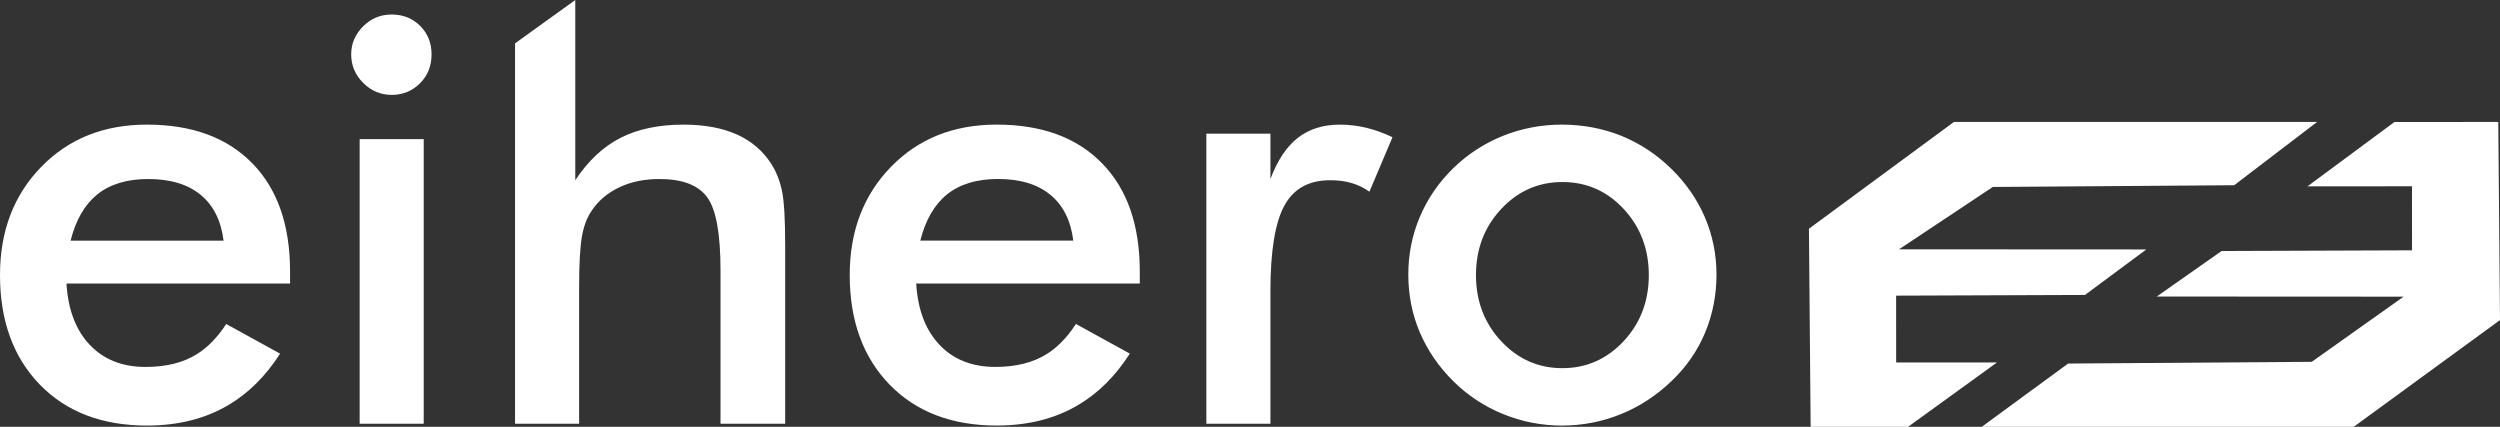
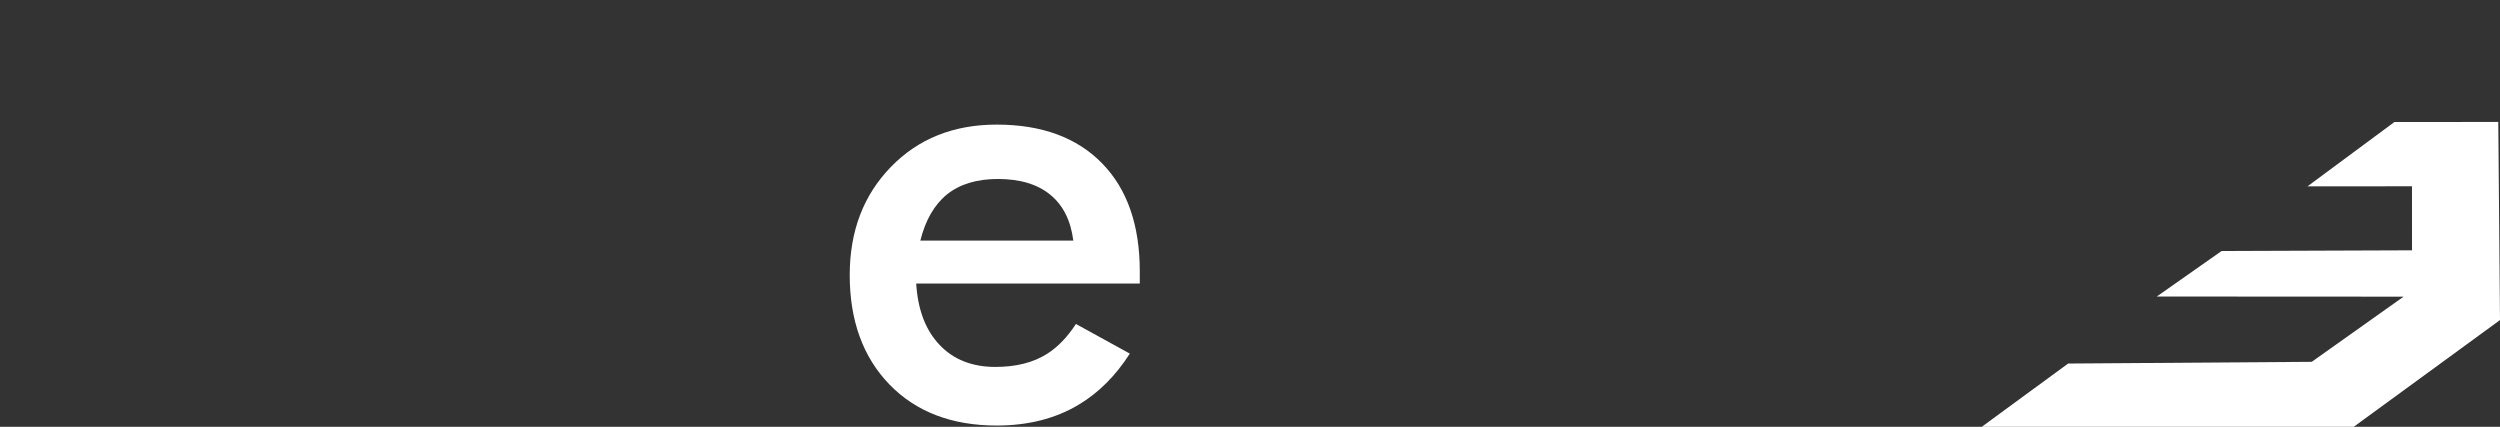
<svg xmlns="http://www.w3.org/2000/svg" width="246" height="42" viewBox="0 0 246 42" fill="none">
  <rect x="0" y="0" width="246" height="42" fill="#333333" stroke="none" />
-   <path d="M28.542 27.902H6.541C6.699 30.479 7.462 32.49 8.84 33.937C10.208 35.384 12.041 36.107 14.33 36.107C16.362 36.107 18.057 35.681 19.405 34.829C20.462 34.165 21.412 33.182 22.258 31.881L27.563 34.799C26.148 37.003 24.461 38.679 22.497 39.844C20.217 41.202 17.531 41.875 14.459 41.875C10.039 41.875 6.531 40.528 3.915 37.842C1.308 35.146 0 31.559 0 27.07C0 22.748 1.348 19.21 4.053 16.425C6.749 13.651 10.217 12.263 14.459 12.263C18.889 12.263 22.348 13.532 24.826 16.069C27.303 18.596 28.542 22.154 28.542 26.712V27.902ZM22.001 23.68C21.753 21.708 21 20.201 19.741 19.171C18.483 18.13 16.759 17.615 14.578 17.615C12.507 17.615 10.842 18.12 9.583 19.121C8.335 20.132 7.453 21.648 6.947 23.68H22.001ZM34.557 5.352C34.557 4.292 34.953 3.367 35.737 2.587C36.517 1.813 37.451 1.428 38.541 1.428C39.661 1.428 40.604 1.806 41.346 2.548C42.088 3.29 42.466 4.233 42.466 5.352C42.466 6.482 42.091 7.427 41.336 8.187C40.577 8.951 39.642 9.336 38.541 9.336C37.451 9.336 36.52 8.94 35.737 8.157C34.954 7.374 34.557 6.442 34.557 5.352ZM35.39 41.694V13.689H41.693V41.694H35.39ZM50.681 41.694V4.267L56.608 0V17.734C57.867 15.831 59.343 14.444 61.048 13.571C62.752 12.699 64.824 12.263 67.272 12.263C69.323 12.263 71.067 12.59 72.514 13.234C73.951 13.888 75.081 14.85 75.894 16.128C76.379 16.881 76.73 17.763 76.944 18.774C77.156 19.774 77.261 21.54 77.261 24.056V41.694H70.899V26.613C70.899 22.996 70.463 20.588 69.581 19.398C68.699 18.209 67.133 17.615 64.883 17.615C63.416 17.615 62.099 17.882 60.949 18.428C59.799 18.973 58.887 19.736 58.233 20.717C57.767 21.381 57.446 22.224 57.262 23.264C57.08 24.295 56.985 25.941 56.985 28.209V41.694H50.681ZM125.009 17.615C125.693 15.791 126.585 14.444 127.695 13.571C128.815 12.699 130.193 12.263 131.848 12.263C132.74 12.263 133.611 12.372 134.474 12.58C135.336 12.788 136.188 13.106 137.021 13.502L134.751 18.863C134.206 18.477 133.621 18.19 132.997 18.011C132.363 17.823 131.659 17.734 130.886 17.734C128.785 17.734 127.289 18.566 126.377 20.241C125.465 21.916 125.009 24.731 125.009 28.675V41.694H118.706V13.155H125.009V17.615ZM162.243 27.07C162.243 24.512 161.42 22.342 159.775 20.568C158.13 18.794 156.118 17.912 153.74 17.912C151.381 17.912 149.369 18.794 147.714 20.568C146.059 22.342 145.236 24.512 145.236 27.07C145.236 29.626 146.059 31.797 147.714 33.571C149.369 35.344 151.381 36.227 153.74 36.227C156.098 36.227 158.11 35.344 159.765 33.571C161.42 31.797 162.243 29.626 162.243 27.07ZM138.577 27.01C138.577 24.998 138.963 23.095 139.726 21.311C140.49 19.518 141.589 17.922 143.017 16.535C144.434 15.157 146.059 14.107 147.902 13.363C149.746 12.63 151.668 12.263 153.68 12.263C155.752 12.263 157.704 12.63 159.537 13.363C161.361 14.107 163.006 15.187 164.463 16.614C165.91 18.031 167.01 19.627 167.773 21.41C168.526 23.184 168.902 25.057 168.902 27.01C168.902 29.041 168.526 30.954 167.783 32.728C167.04 34.512 165.949 36.088 164.512 37.465C163.006 38.912 161.331 40.012 159.488 40.755C157.654 41.499 155.712 41.875 153.68 41.875C151.688 41.875 149.766 41.499 147.932 40.755C146.089 40.012 144.454 38.932 143.017 37.525C141.57 36.088 140.47 34.482 139.707 32.698C138.953 30.924 138.577 29.022 138.577 27.01Z" fill="white" />
  <path d="M112.155 27.899H90.154C90.313 30.476 91.076 32.488 92.453 33.935C93.821 35.382 95.654 36.105 97.944 36.105C99.975 36.105 101.67 35.679 103.018 34.827C104.076 34.163 105.025 33.18 105.871 31.878L111.176 34.796C109.761 37.001 108.074 38.677 106.11 39.841C103.83 41.199 101.145 41.873 98.073 41.873C93.653 41.873 90.144 40.525 87.528 37.839C84.921 35.144 83.613 31.556 83.613 27.067C83.613 22.746 84.961 19.208 87.667 16.423C90.362 13.648 93.831 12.261 98.073 12.261C102.502 12.261 105.961 13.529 108.439 16.066C110.917 18.593 112.155 22.151 112.155 26.71V27.899ZM105.614 23.677C105.366 21.705 104.613 20.199 103.355 19.168C102.096 18.128 100.372 17.612 98.192 17.612C96.12 17.612 94.455 18.118 93.197 19.119C91.948 20.13 91.066 21.646 90.56 23.677H105.614Z" fill="white" />
-   <path fill-rule="evenodd" clip-rule="evenodd" d="M219.842 18.227L228 12H192.266L178 22.506L178.167 42L187.756 41.996L196.502 35.665L186.582 35.669L186.578 29.092L205.16 29.023L211.199 24.545L186.864 24.532L196.089 18.397L219.842 18.227Z" fill="white" />
  <path fill-rule="evenodd" clip-rule="evenodd" d="M203.503 35.773L195 42H231.603L246 31.493L245.831 12L235.614 12.004L227.058 18.335L237.339 18.331L237.343 24.631L218.603 24.7L212.226 29.178L236.513 29.191L227.475 35.603L203.503 35.773Z" fill="white" />
</svg>